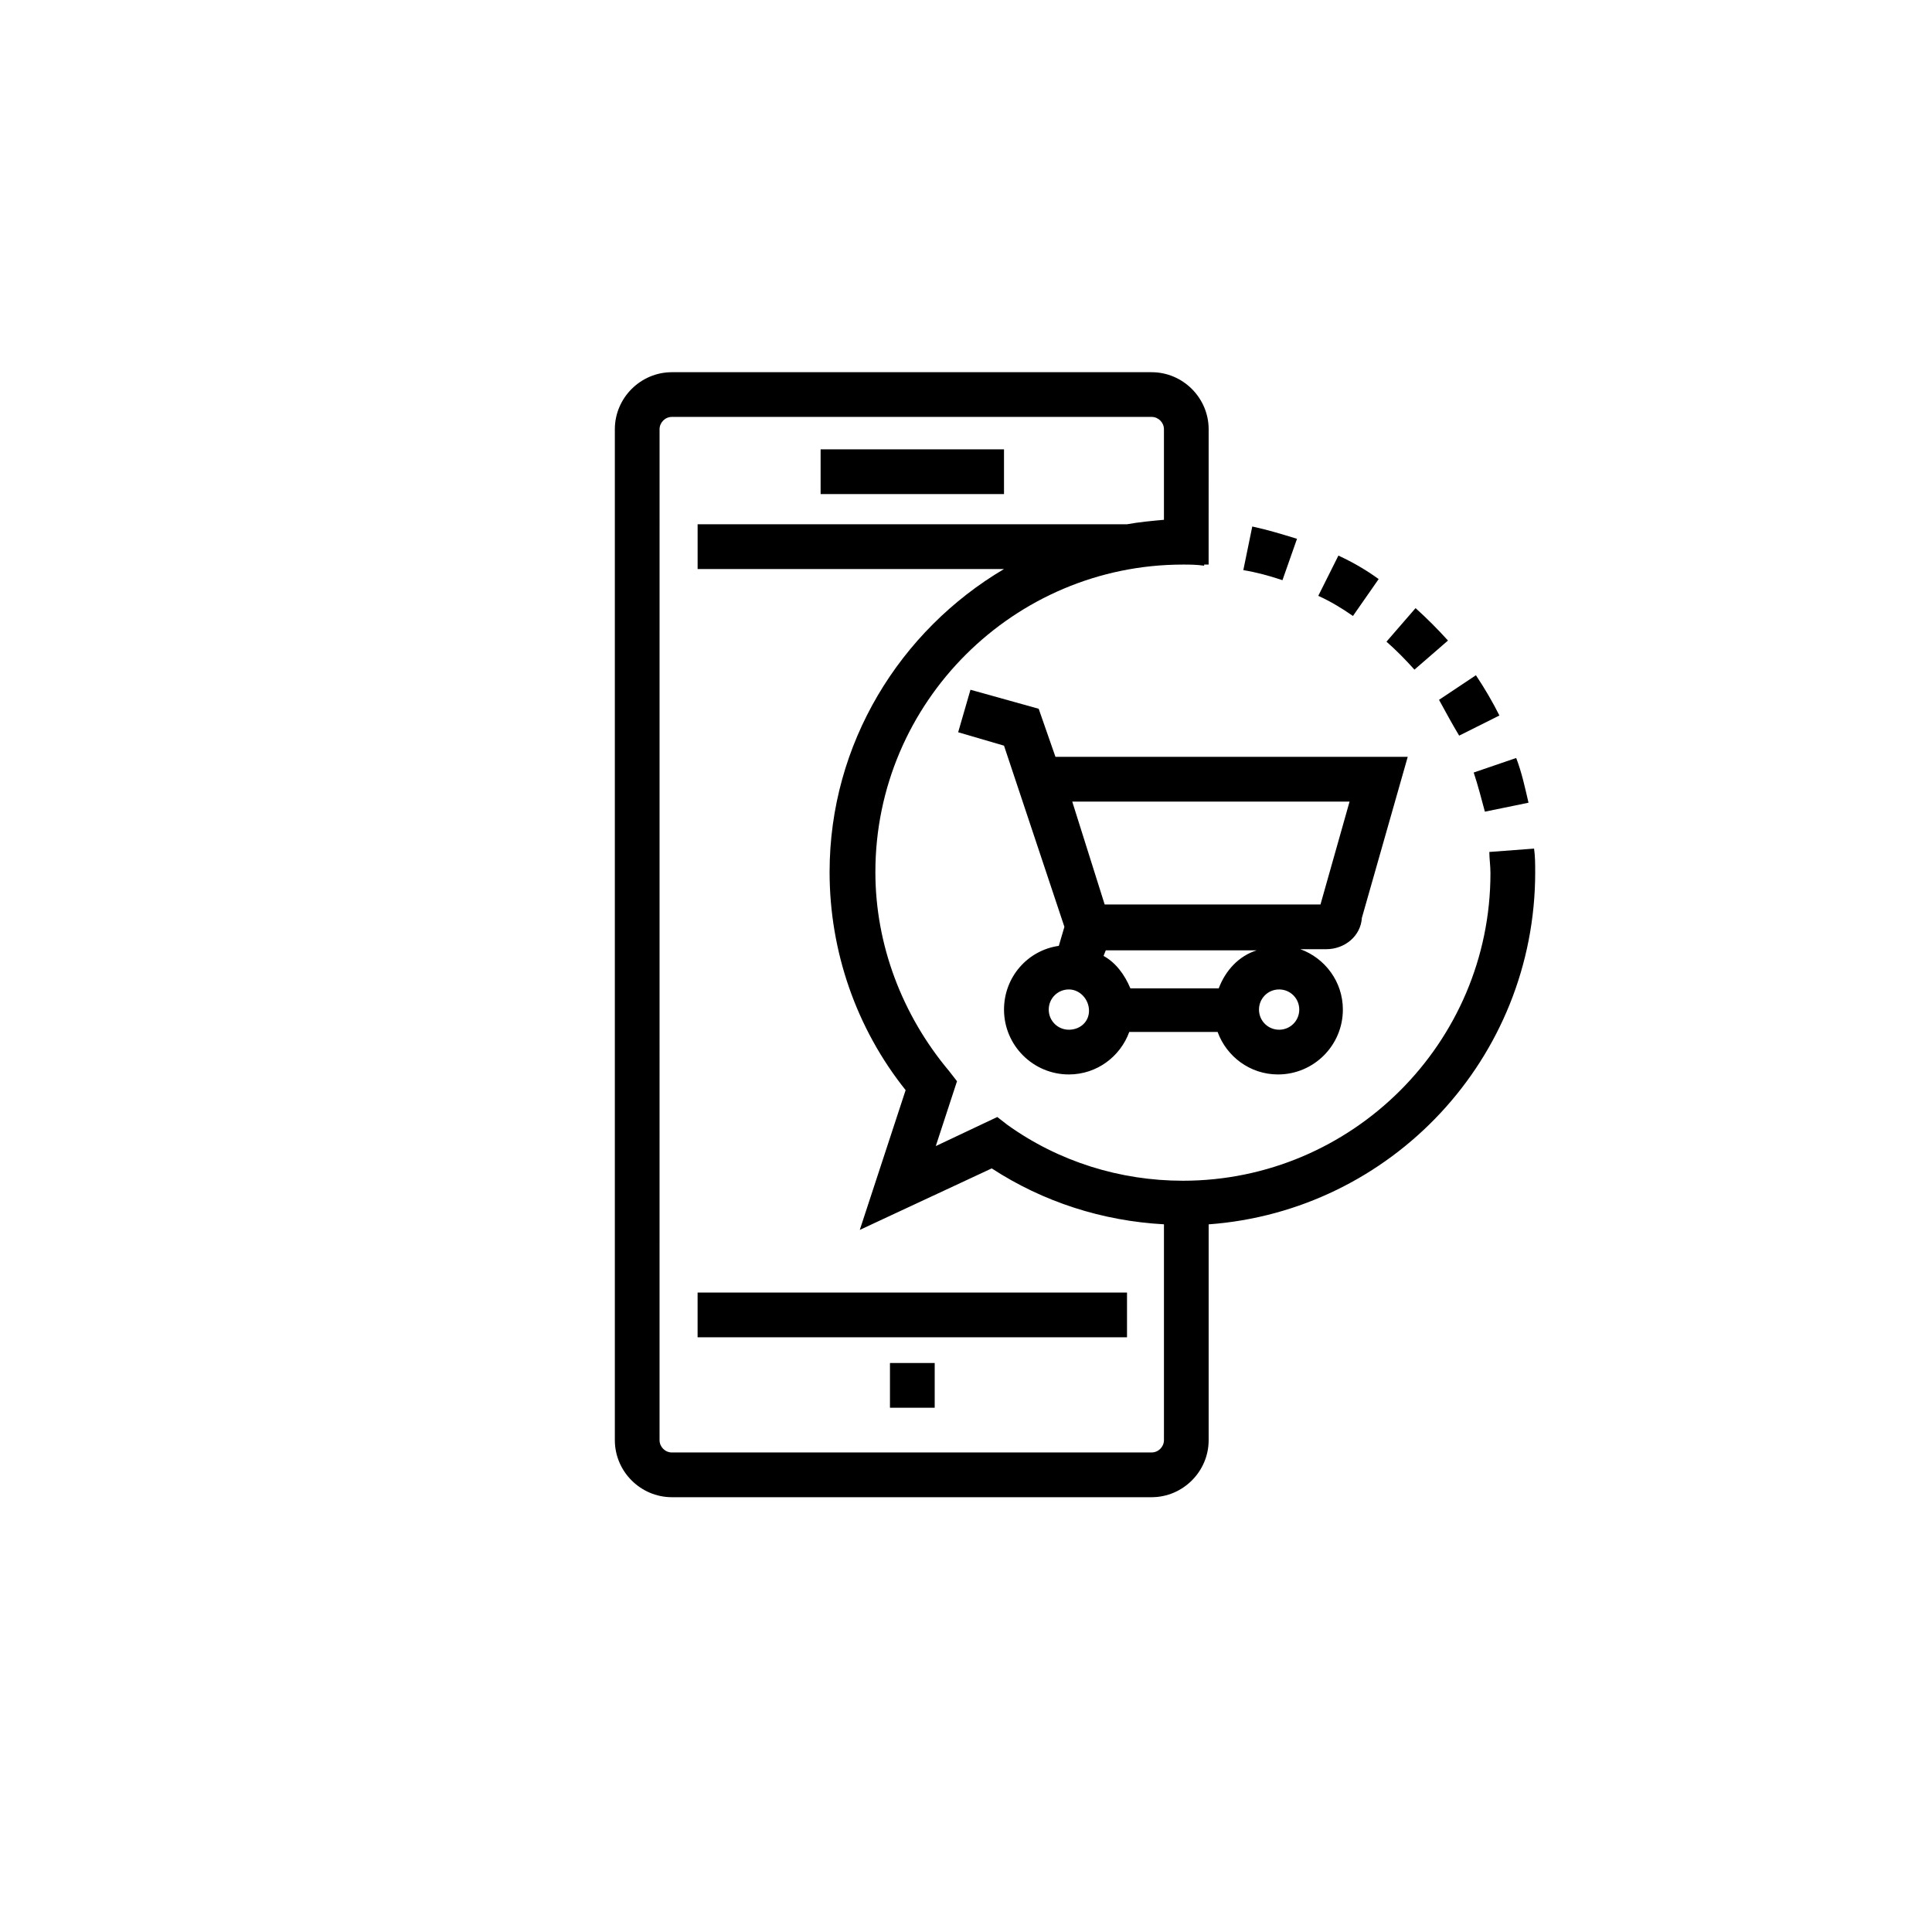
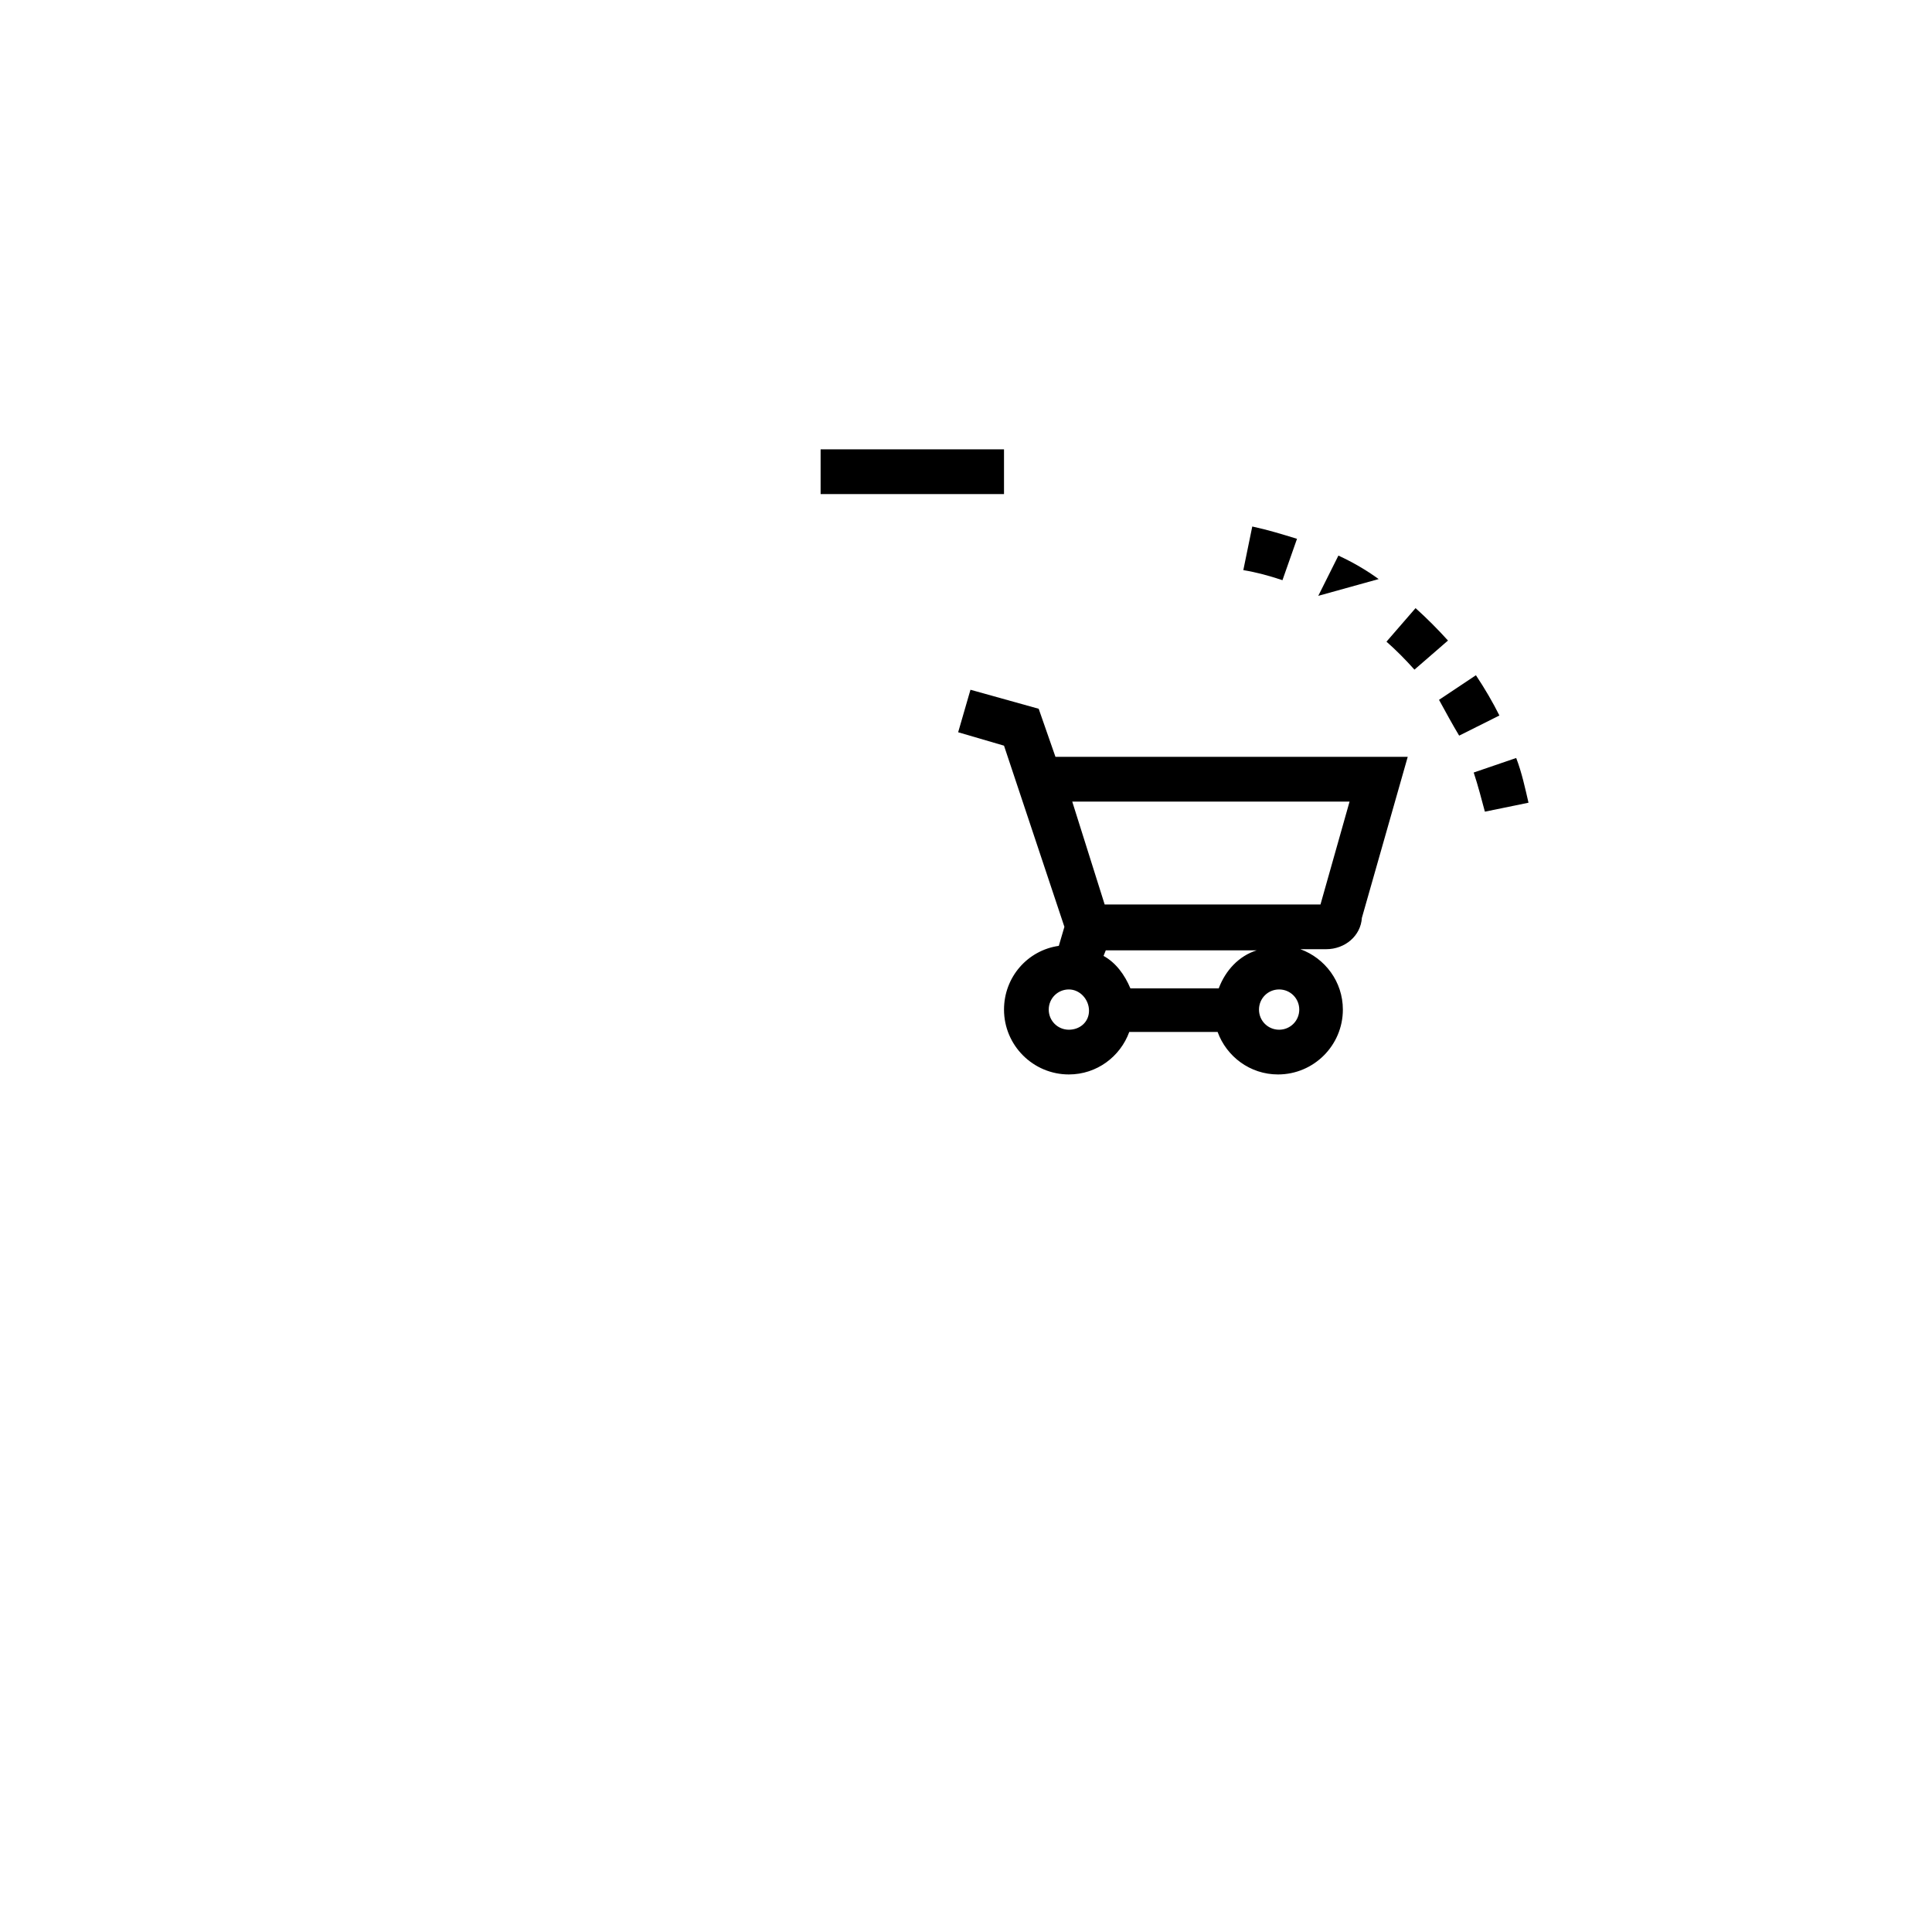
<svg xmlns="http://www.w3.org/2000/svg" fill="#000000" width="800px" height="800px" version="1.1" viewBox="144 144 512 512">
  <g>
-     <path d="m328.87 486.54h113.8v11.855h-113.8z" />
    <path d="m361.47 263.08h48.602v11.855h-48.602z" />
-     <path d="m379.85 505.21h11.855v11.855h-11.855z" />
-     <path d="m550.84 375.11c0-2.074 0-4.148-0.297-6.223l-11.855 0.891c0 1.777 0.297 3.555 0.297 5.629 0 45.047-36.75 81.5-81.5 81.5-16.598 0-32.895-5.039-46.527-14.816l-2.668-2.074-16.301 7.707 5.629-17.188-2.074-2.668c-12.445-14.816-19.559-33.488-19.559-52.75 0-45.047 36.75-81.5 81.5-81.5 1.777 0 3.555 0 5.629 0.297v-0.297h1.184l0.008-35.867c0-8.297-6.816-15.113-15.113-15.113h-127.14c-8.297 0-15.113 6.816-15.113 15.113v267.91c0 8.297 6.816 15.113 15.113 15.113h127.14c8.297 0 15.113-6.816 15.113-15.113v-57.195c48.309-3.555 86.539-43.859 86.539-93.352zm-101.65 153.81h-127.14c-1.777 0-3.262-1.48-3.262-3.262l0.004-267.91c0-1.777 1.48-3.262 3.262-3.262h127.14c1.777 0 3.262 1.48 3.262 3.262v24.004c-3.262 0.297-6.519 0.594-9.781 1.184l-113.8 0.004v11.855h81.203c-27.562 16.297-46.23 46.23-46.23 80.312 0 21.043 7.113 41.488 20.152 57.789l-12.152 37.043 34.969-16.301c13.633 8.891 29.34 13.93 45.641 14.816v57.195c0 1.785-1.48 3.266-3.258 3.266z" />
    <path d="m537.51 359.1 11.559-2.371c-0.891-3.852-1.777-8-3.262-11.855l-11.262 3.852c1.188 3.559 2.078 7.113 2.965 10.375z" />
    <path d="m530.69 338.95 10.668-5.336c-1.777-3.555-3.852-7.113-6.223-10.668l-9.781 6.519c1.781 3.262 3.559 6.519 5.336 9.484z" />
    <path d="m518.84 321.46 8.891-7.707c-2.668-2.965-5.629-5.926-8.594-8.594l-7.707 8.891c2.371 2.074 5.039 4.742 7.41 7.41z" />
-     <path d="m509.36 297.46c-3.262-2.371-6.816-4.445-10.668-6.223l-5.336 10.668c3.262 1.48 6.223 3.262 9.188 5.336z" />
+     <path d="m509.36 297.46c-3.262-2.371-6.816-4.445-10.668-6.223l-5.336 10.668z" />
    <path d="m487.72 286.79c-3.852-1.184-7.707-2.371-11.855-3.262l-2.371 11.559c3.555 0.594 6.816 1.48 10.371 2.668z" />
    <path d="m504.91 387.25 12.152-42.676h-93.355l-4.445-12.742-18.078-5.039-3.262 11.262 12.152 3.555 16.004 48.012-1.48 5.039c-8.297 1.184-14.523 8.297-14.523 16.891 0 9.484 7.707 17.188 17.188 17.188 7.41 0 13.633-4.742 16.004-11.262h23.414c2.371 6.519 8.594 11.262 16.004 11.262 9.484 0 17.188-7.707 17.188-17.188 0-7.41-4.742-13.633-11.262-16.004h6.816c5.039 0.004 9.188-3.555 9.484-8.297zm-77.648 29.637c-2.965 0-5.336-2.371-5.336-5.336 0-2.965 2.371-5.336 5.336-5.336 2.965 0.004 5.336 2.672 5.336 5.633 0 2.965-2.371 5.039-5.336 5.039zm55.719 0c-2.965 0-5.336-2.371-5.336-5.336 0-2.965 2.371-5.336 5.336-5.336 2.965 0 5.336 2.371 5.336 5.336-0.004 2.965-2.375 5.336-5.336 5.336zm-16.004-10.965h-23.414c-1.48-3.555-3.852-6.816-7.113-8.594l0.594-1.48 40.008-0.004c-4.742 1.484-8.297 5.336-10.074 10.078zm-30.23-22.227-8.594-27.266h73.496l-7.707 27.266z" />
  </g>
</svg>